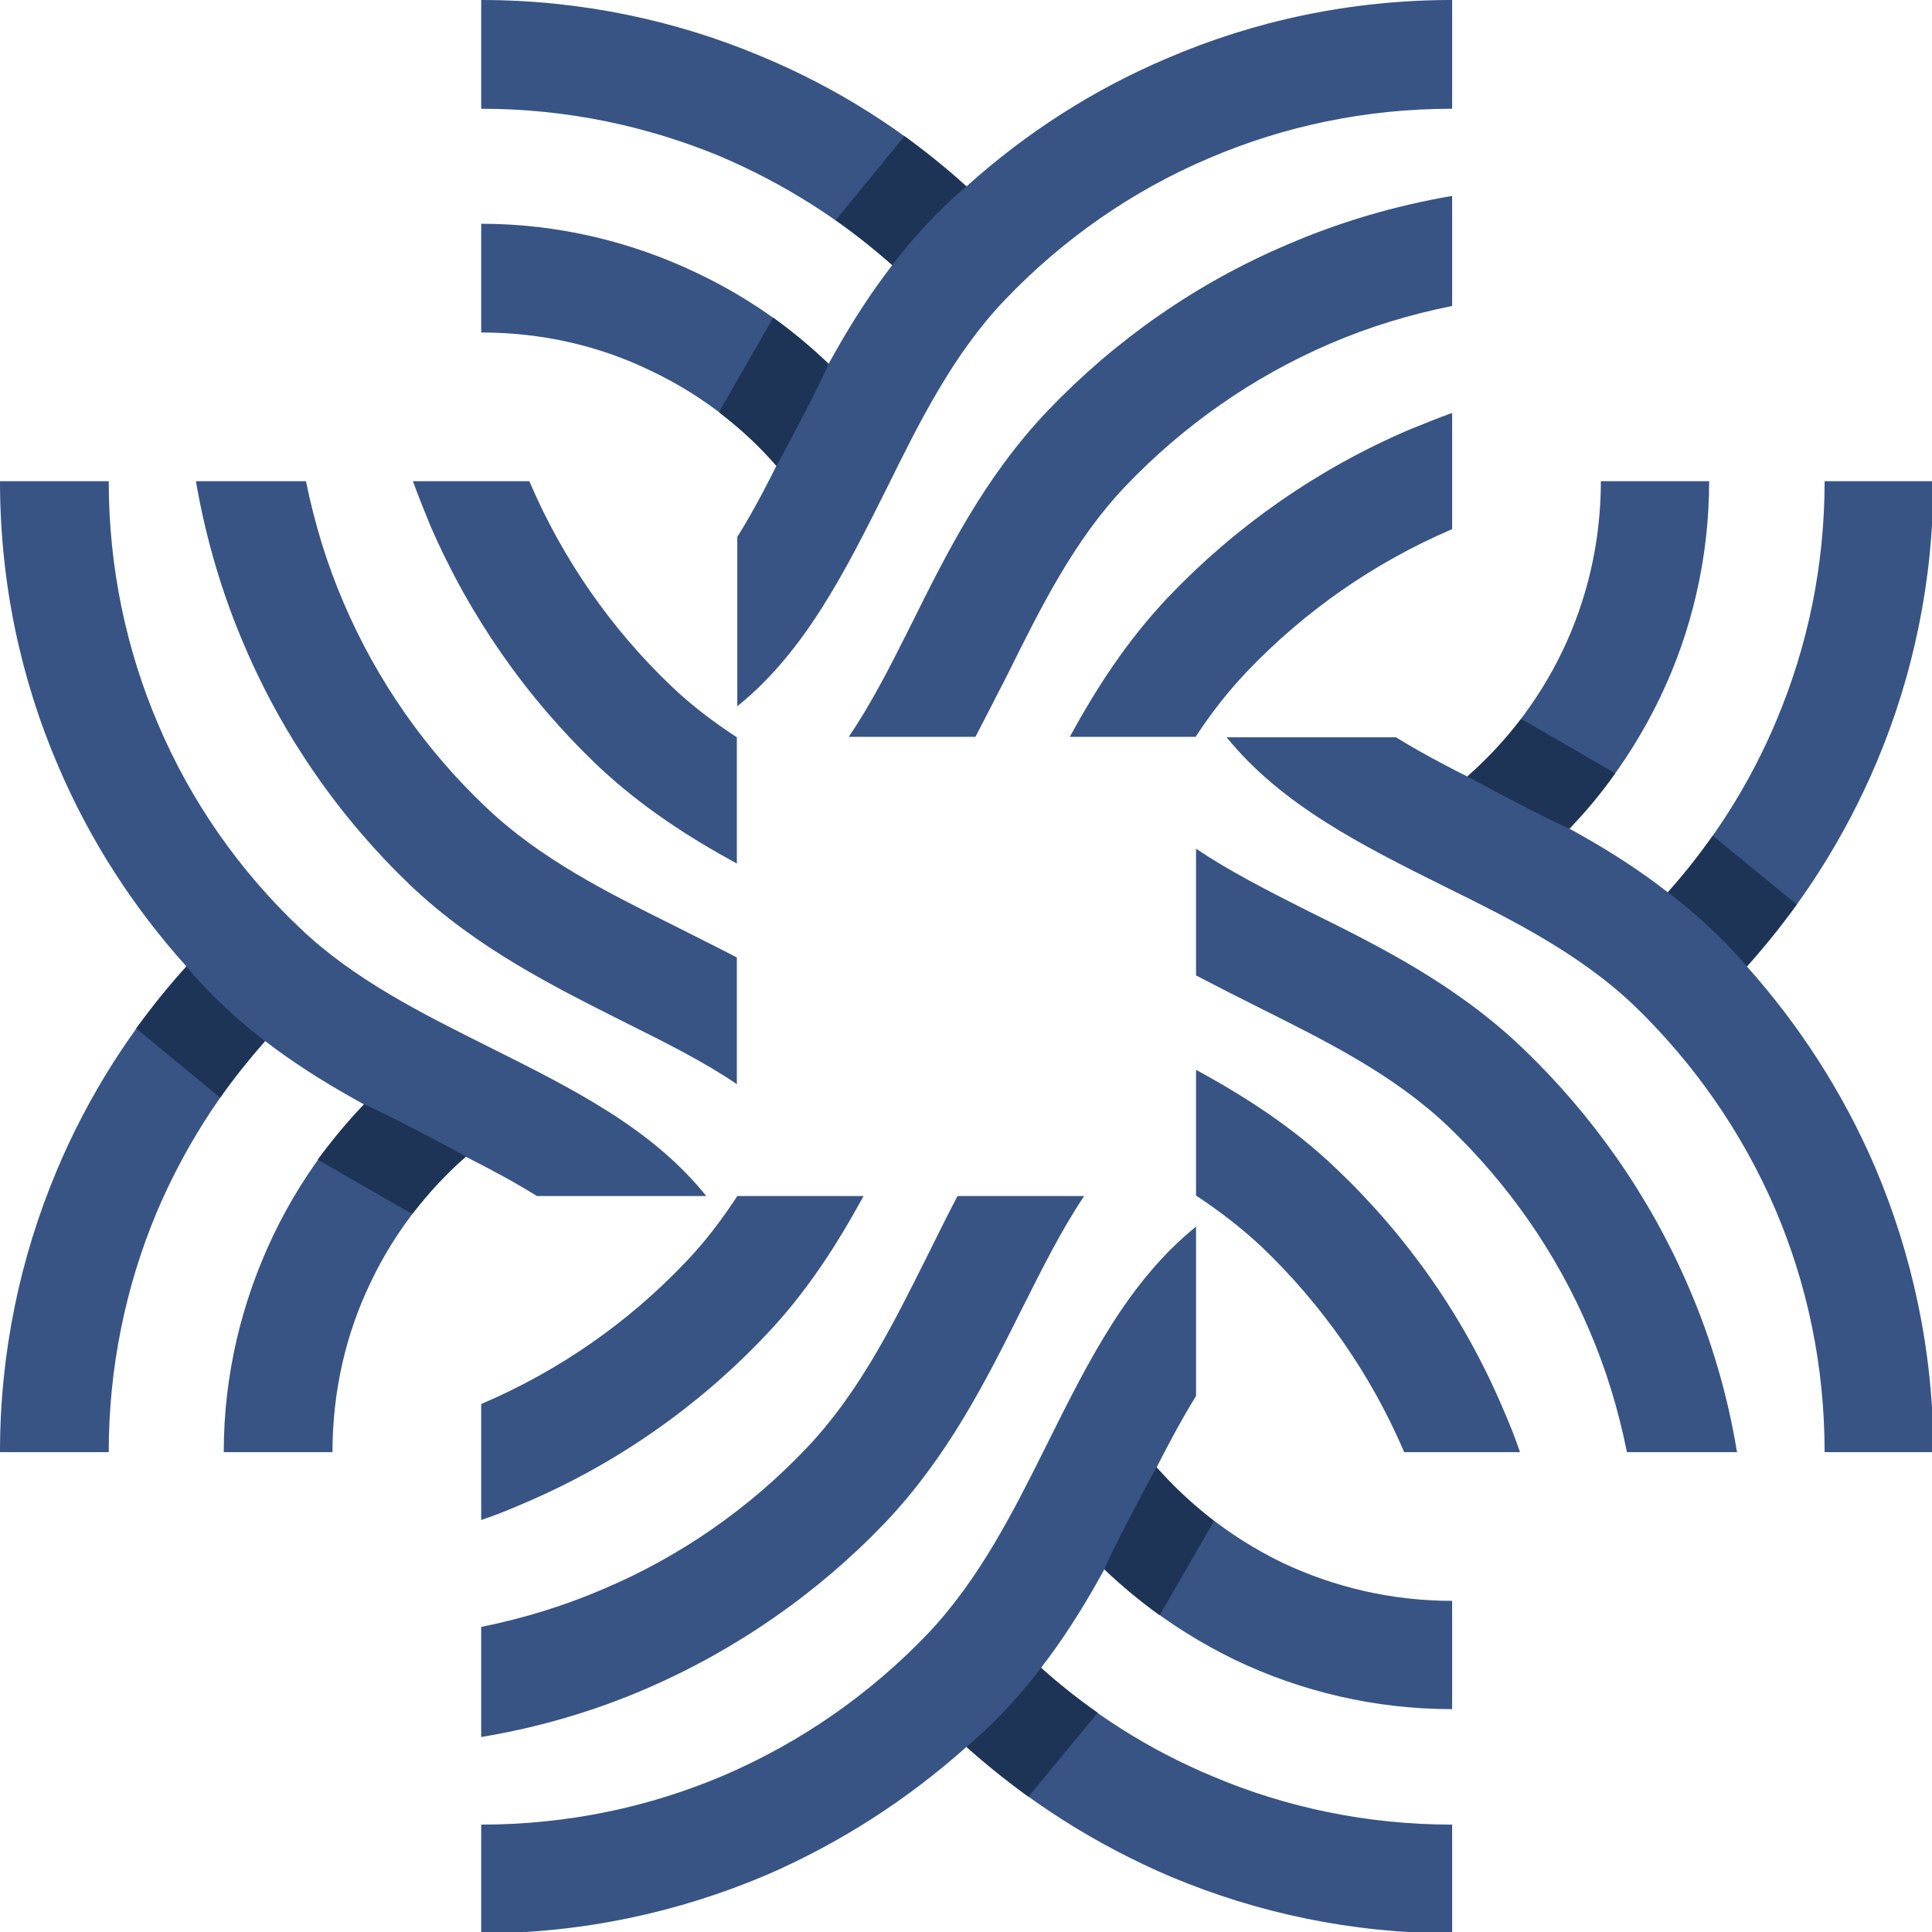
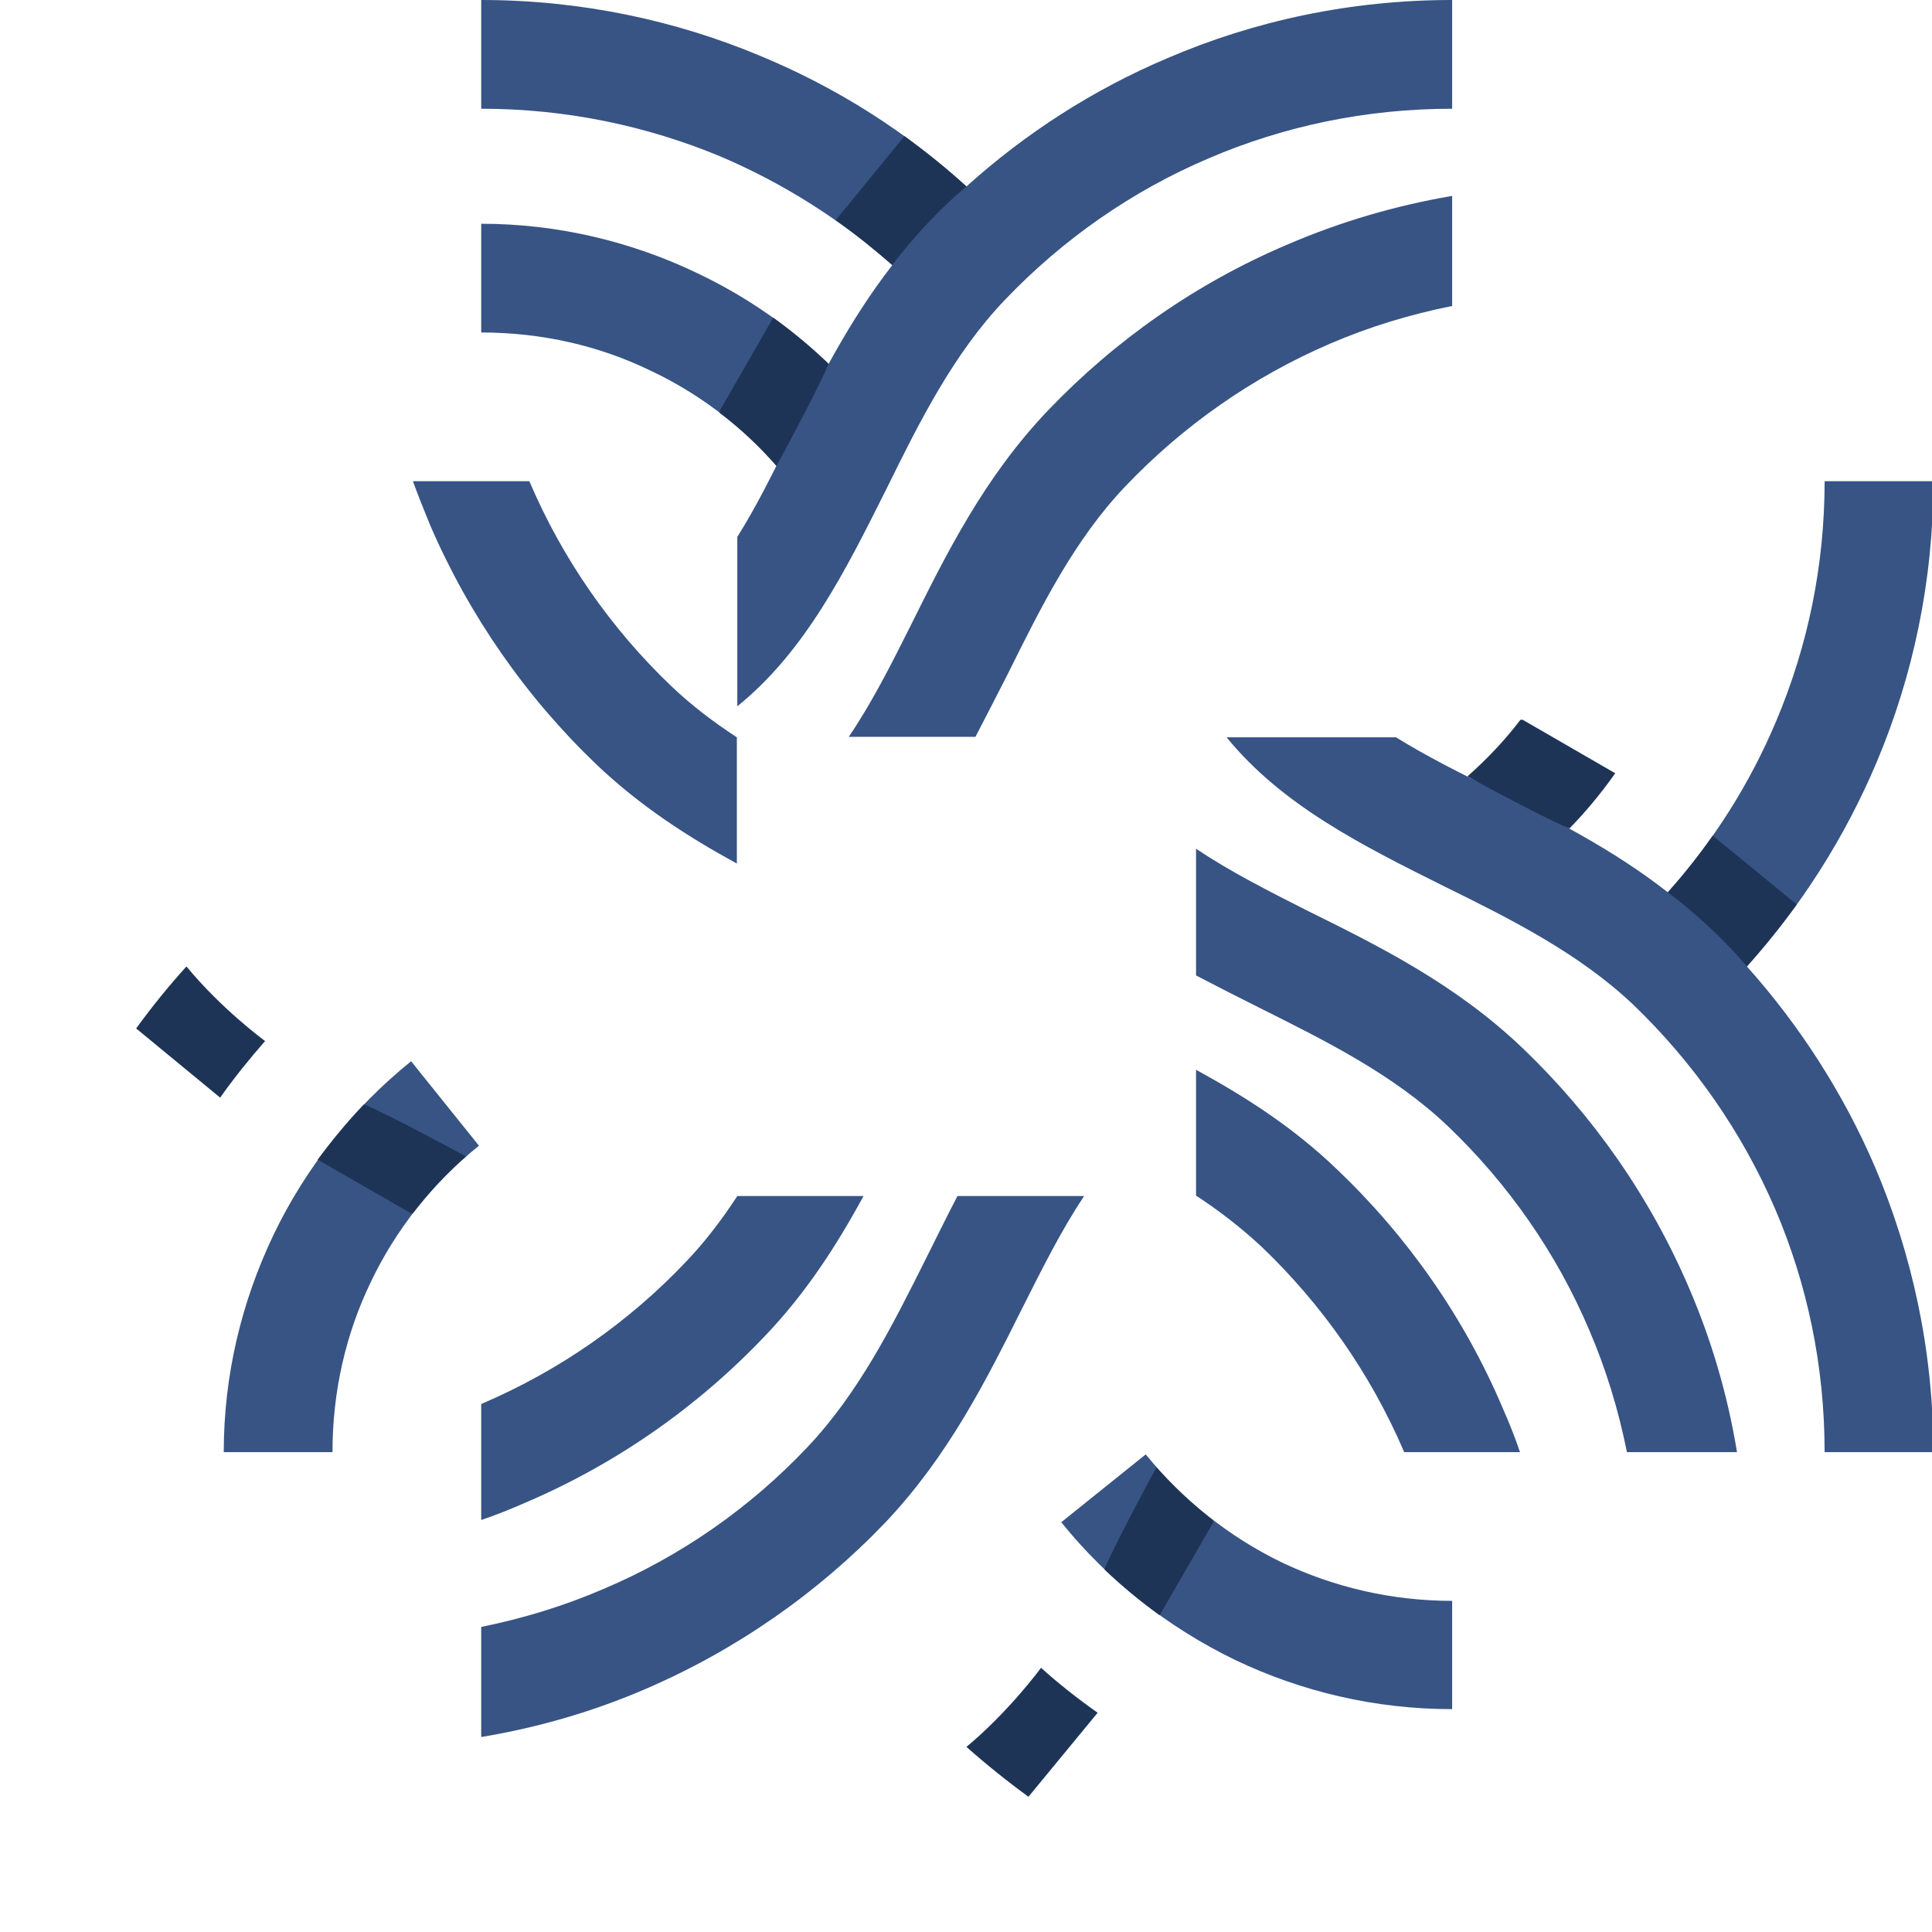
<svg xmlns="http://www.w3.org/2000/svg" clip-rule="evenodd" fill="#000000" fill-rule="evenodd" height="43" image-rendering="optimizeQuality" preserveAspectRatio="xMidYMid meet" shape-rendering="geometricPrecision" text-rendering="geometricPrecision" version="1" viewBox="0.0 0.0 43.0 43.0" width="43" zoomAndPan="magnify">
  <g>
    <g fill-rule="nonzero">
      <g fill="#375484" id="change1_4">
        <path d="M32.32 2.42c-1.93,0 -3.75,0.39 -5.41,1.1 -1.72,0.73 -3.26,1.81 -4.54,3.15 -1.15,1.2 -1.91,2.73 -2.63,4.19 -0.93,1.86 -1.82,3.64 -3.33,4.86l0 -3.77c0.42,-0.67 0.79,-1.41 1.16,-2.17 0.65,-1.29 1.32,-2.63 2.29,-3.88 -1.13,-1 -2.42,-1.82 -3.83,-2.42 -1.64,-0.68 -3.43,-1.06 -5.32,-1.06l0 -2.42c2.21,0 4.33,0.45 6.25,1.26 1.68,0.7 3.22,1.68 4.55,2.89 1.31,-1.18 2.81,-2.15 4.46,-2.85 1.95,-0.84 4.1,-1.3 6.35,-1.3l0 2.42z" />
        <path d="M10.71 4.98c1.71,0 3.35,0.4 4.81,1.1 1.52,0.72 2.85,1.78 3.89,3.07l-1.88 1.51c-0.82,-1.02 -1.86,-1.85 -3.05,-2.41 -1.13,-0.55 -2.41,-0.85 -3.77,-0.85l0 -2.42z" />
        <path d="M32.32 6.81c-0.95,0.19 -1.86,0.47 -2.72,0.84 -1.72,0.74 -3.26,1.82 -4.54,3.16 -1.15,1.2 -1.9,2.72 -2.63,4.19 -0.24,0.47 -0.48,0.94 -0.72,1.4l-2.82 0c0.51,-0.75 0.94,-1.6 1.38,-2.48 0.8,-1.61 1.64,-3.3 3.05,-4.78 1.5,-1.57 3.31,-2.84 5.34,-3.7 1.16,-0.5 2.38,-0.86 3.66,-1.08l0 2.45z" />
-         <path d="M32.32 11.78l-0.03 0.01c-1.72,0.74 -3.26,1.82 -4.53,3.15 -0.43,0.45 -0.81,0.94 -1.15,1.46l-2.8 0c0.59,-1.08 1.27,-2.14 2.2,-3.12 1.5,-1.57 3.31,-2.84 5.34,-3.71 0.32,-0.13 0.64,-0.26 0.97,-0.38l0 2.59z" />
      </g>
      <g id="change2_1">
        <path d="M19.86 5.9c-0.4,-0.35 -0.82,-0.69 -1.26,-1l0 0 0 0 0 0 1.53 -1.87c0.48,0.35 0.94,0.72 1.38,1.12 -0.95,0.79 -1.65,1.75 -1.65,1.75z" fill="#1e3457" />
      </g>
      <g fill="#1e3457" id="change2_5">
        <path d="M17.28 10.37c0.1,-0.2 0.2,-0.39 0.29,-0.59 0.28,-0.55 0.56,-1.12 0.87,-1.68 -0.28,0.65 -1.16,2.27 -1.16,2.27z" />
        <path d="M17.21 7.07c0.44,0.32 0.85,0.66 1.23,1.03 -0.28,0.65 -1.16,2.27 -1.16,2.27l0 0c-0.38,-0.44 -0.8,-0.83 -1.26,-1.18 0,-0.03 0,-0.05 0,-0.05l1.19 -2.07z" />
      </g>
      <g fill="#375484" id="change1_3">
        <path d="M40.61 32.32c0,-1.93 -0.39,-3.75 -1.1,-5.41 -0.74,-1.72 -1.82,-3.26 -3.15,-4.54 -1.21,-1.15 -2.73,-1.91 -4.19,-2.63 -1.87,-0.93 -3.64,-1.82 -4.87,-3.33l3.77 0c0.68,0.42 1.41,0.79 2.17,1.16 1.3,0.65 2.64,1.32 3.88,2.29 1.01,-1.13 1.83,-2.42 2.42,-3.83 0.69,-1.64 1.07,-3.43 1.07,-5.32l2.42 0c0,2.21 -0.45,4.33 -1.26,6.25 -0.71,1.68 -1.69,3.22 -2.89,4.55 1.17,1.31 2.14,2.81 2.85,4.46 0.83,1.95 1.3,4.1 1.3,6.35l-2.42 0z" />
-         <path d="M38.04 10.71c0,1.71 -0.39,3.35 -1.09,4.81 -0.73,1.52 -1.78,2.85 -3.07,3.89l-1.51 -1.88c1.01,-0.82 1.84,-1.86 2.41,-3.05 0.54,-1.13 0.85,-2.41 0.85,-3.77l2.41 0z" />
        <path d="M36.21 32.32c-0.19,-0.95 -0.47,-1.86 -0.84,-2.72 -0.73,-1.72 -1.81,-3.26 -3.15,-4.54 -1.21,-1.15 -2.73,-1.9 -4.19,-2.63 -0.48,-0.24 -0.95,-0.48 -1.41,-0.72l0 -2.82c0.76,0.51 1.61,0.94 2.48,1.38 1.62,0.8 3.3,1.64 4.78,3.05 1.57,1.5 2.84,3.31 3.71,5.34 0.5,1.16 0.86,2.38 1.07,3.66l-2.45 0z" />
        <path d="M31.25 32.32l-0.01 -0.03c-0.74,-1.72 -1.82,-3.26 -3.16,-4.54 -0.45,-0.42 -0.94,-0.8 -1.46,-1.14l0 -2.8c1.08,0.59 2.15,1.27 3.12,2.2 1.58,1.5 2.85,3.31 3.71,5.34 0.14,0.32 0.27,0.64 0.38,0.97l-2.58 0z" />
      </g>
      <g id="change2_2">
        <path d="M37.12 19.86c0.36,-0.4 0.69,-0.82 1,-1.26l0 0 0 0 0 0 1.87 1.53c-0.35,0.48 -0.72,0.94 -1.11,1.38 -0.8,-0.95 -1.76,-1.65 -1.76,-1.65z" fill="#1e3457" />
      </g>
      <g fill="#1e3457" id="change2_6">
        <path d="M32.66 17.28c0.19,0.1 0.39,0.2 0.58,0.29 0.56,0.28 1.12,0.56 1.69,0.87 -0.65,-0.28 -2.27,-1.16 -2.27,-1.16z" />
        <path d="M35.95 17.21c-0.31,0.44 -0.65,0.85 -1.02,1.23 -0.65,-0.28 -2.27,-1.16 -2.27,-1.16l0 0c0.43,-0.38 0.83,-0.8 1.18,-1.26 0.03,0 0.05,0 0.05,0l2.06 1.19z" />
      </g>
      <g fill="#375484" id="change1_1">
-         <path d="M10.71 40.61c1.92,0 3.75,-0.39 5.41,-1.1 1.72,-0.74 3.26,-1.82 4.53,-3.15 1.15,-1.21 1.91,-2.73 2.64,-4.19 0.93,-1.87 1.81,-3.64 3.33,-4.87l0 3.77c-0.42,0.68 -0.79,1.41 -1.17,2.17 -0.65,1.3 -1.32,2.64 -2.28,3.88 1.12,1.01 2.41,1.83 3.83,2.42 1.63,0.69 3.43,1.07 5.32,1.07l0 2.42c-2.22,0 -4.33,-0.45 -6.26,-1.26 -1.67,-0.71 -3.21,-1.69 -4.55,-2.89 -1.31,1.17 -2.81,2.14 -4.45,2.85 -1.95,0.83 -4.1,1.3 -6.35,1.3l0 -2.42z" />
        <path d="M32.32 38.04c-1.72,0 -3.35,-0.39 -4.82,-1.09 -1.51,-0.73 -2.84,-1.78 -3.88,-3.07l1.88 -1.51c0.82,1.01 1.86,1.84 3.04,2.41 1.14,0.54 2.42,0.85 3.78,0.85l0 2.41z" />
        <path d="M10.71 36.21c0.94,-0.19 1.85,-0.47 2.71,-0.84 1.73,-0.73 3.27,-1.81 4.54,-3.15 1.15,-1.21 1.91,-2.73 2.64,-4.19 0.24,-0.48 0.47,-0.95 0.71,-1.41l2.82 0c-0.51,0.76 -0.93,1.61 -1.37,2.48 -0.81,1.62 -1.65,3.3 -3.05,4.78 -1.5,1.57 -3.32,2.84 -5.34,3.71 -1.16,0.5 -2.39,0.86 -3.66,1.07l0 -2.45z" />
        <path d="M10.71 31.25l0.02 -0.01c1.73,-0.74 3.27,-1.82 4.54,-3.16 0.43,-0.45 0.8,-0.94 1.14,-1.46l2.81 0c-0.59,1.08 -1.27,2.15 -2.2,3.12 -1.5,1.58 -3.32,2.85 -5.34,3.71 -0.32,0.14 -0.64,0.27 -0.97,0.38l0 -2.58z" />
      </g>
      <g id="change2_3">
        <path d="M23.17 37.12c0.4,0.36 0.82,0.69 1.26,1l0 0 0 0 0 0 -1.54 1.87c-0.48,-0.35 -0.94,-0.72 -1.38,-1.11 0.96,-0.8 1.66,-1.76 1.66,-1.76z" fill="#1e3457" />
      </g>
      <g fill="#1e3457" id="change2_8">
        <path d="M25.74 32.66c-0.1,0.19 -0.19,0.39 -0.29,0.58 -0.28,0.56 -0.56,1.12 -0.87,1.69 0.28,-0.65 1.16,-2.27 1.16,-2.27z" />
        <path d="M25.81 35.95c-0.43,-0.31 -0.84,-0.65 -1.23,-1.02 0.28,-0.65 1.16,-2.27 1.16,-2.27l0 0c0.38,0.43 0.81,0.83 1.26,1.18 0,0.03 0,0.05 0,0.05l-1.19 2.06z" />
      </g>
      <g fill="#375484" id="change1_2">
-         <path d="M2.42 10.71c0,1.92 0.39,3.75 1.1,5.41 0.73,1.72 1.81,3.26 3.15,4.53 1.2,1.15 2.73,1.91 4.19,2.64 1.86,0.93 3.64,1.81 4.86,3.33l-3.77 0c-0.67,-0.42 -1.41,-0.79 -2.17,-1.17 -1.29,-0.65 -2.63,-1.32 -3.88,-2.28 -1,1.12 -1.82,2.41 -2.42,3.83 -0.68,1.63 -1.06,3.43 -1.06,5.32l-2.42 0c0,-2.22 0.45,-4.33 1.26,-6.26 0.7,-1.67 1.68,-3.21 2.89,-4.55 -1.18,-1.31 -2.15,-2.81 -2.85,-4.45 -0.84,-1.95 -1.3,-4.1 -1.3,-6.35l2.42 0z" />
        <path d="M4.98 32.32c0,-1.72 0.4,-3.35 1.1,-4.82 0.72,-1.51 1.78,-2.84 3.07,-3.88l1.51 1.88c-1.02,0.82 -1.85,1.86 -2.41,3.04 -0.55,1.14 -0.85,2.42 -0.85,3.78l-2.42 0z" />
-         <path d="M6.81 10.71c0.19,0.94 0.47,1.85 0.84,2.71 0.74,1.73 1.82,3.27 3.16,4.54 1.2,1.15 2.72,1.91 4.19,2.64 0.47,0.24 0.94,0.47 1.4,0.71l0 2.82c-0.75,-0.51 -1.6,-0.93 -2.48,-1.37 -1.61,-0.81 -3.3,-1.65 -4.78,-3.05 -1.57,-1.5 -2.84,-3.32 -3.7,-5.34 -0.5,-1.16 -0.86,-2.39 -1.08,-3.66l2.45 0z" />
        <path d="M11.78 10.71l0.01 0.02c0.74,1.73 1.82,3.27 3.15,4.54 0.45,0.43 0.94,0.8 1.46,1.14l0 2.81c-1.08,-0.59 -2.14,-1.27 -3.12,-2.2 -1.57,-1.5 -2.84,-3.32 -3.71,-5.34 -0.13,-0.32 -0.26,-0.64 -0.38,-0.97l2.59 0z" />
      </g>
      <g id="change2_4">
        <path d="M5.9 23.17c-0.35,0.4 -0.69,0.82 -1,1.26l0 0 0 0 0 0 -1.87 -1.54c0.35,-0.48 0.72,-0.94 1.12,-1.38 0.79,0.96 1.75,1.66 1.75,1.66z" fill="#1e3457" />
      </g>
      <g fill="#1e3457" id="change2_7">
        <path d="M10.37 25.74c-0.2,-0.1 -0.39,-0.19 -0.59,-0.29 -0.55,-0.28 -1.12,-0.56 -1.68,-0.87 0.65,0.28 2.27,1.16 2.27,1.16z" />
        <path d="M7.07 25.81c0.32,-0.43 0.66,-0.84 1.03,-1.23 0.65,0.28 2.27,1.16 2.27,1.16l0 0c-0.44,0.38 -0.83,0.81 -1.18,1.26 -0.03,0 -0.05,0 -0.05,0l-2.07 -1.19z" />
      </g>
    </g>
  </g>
</svg>